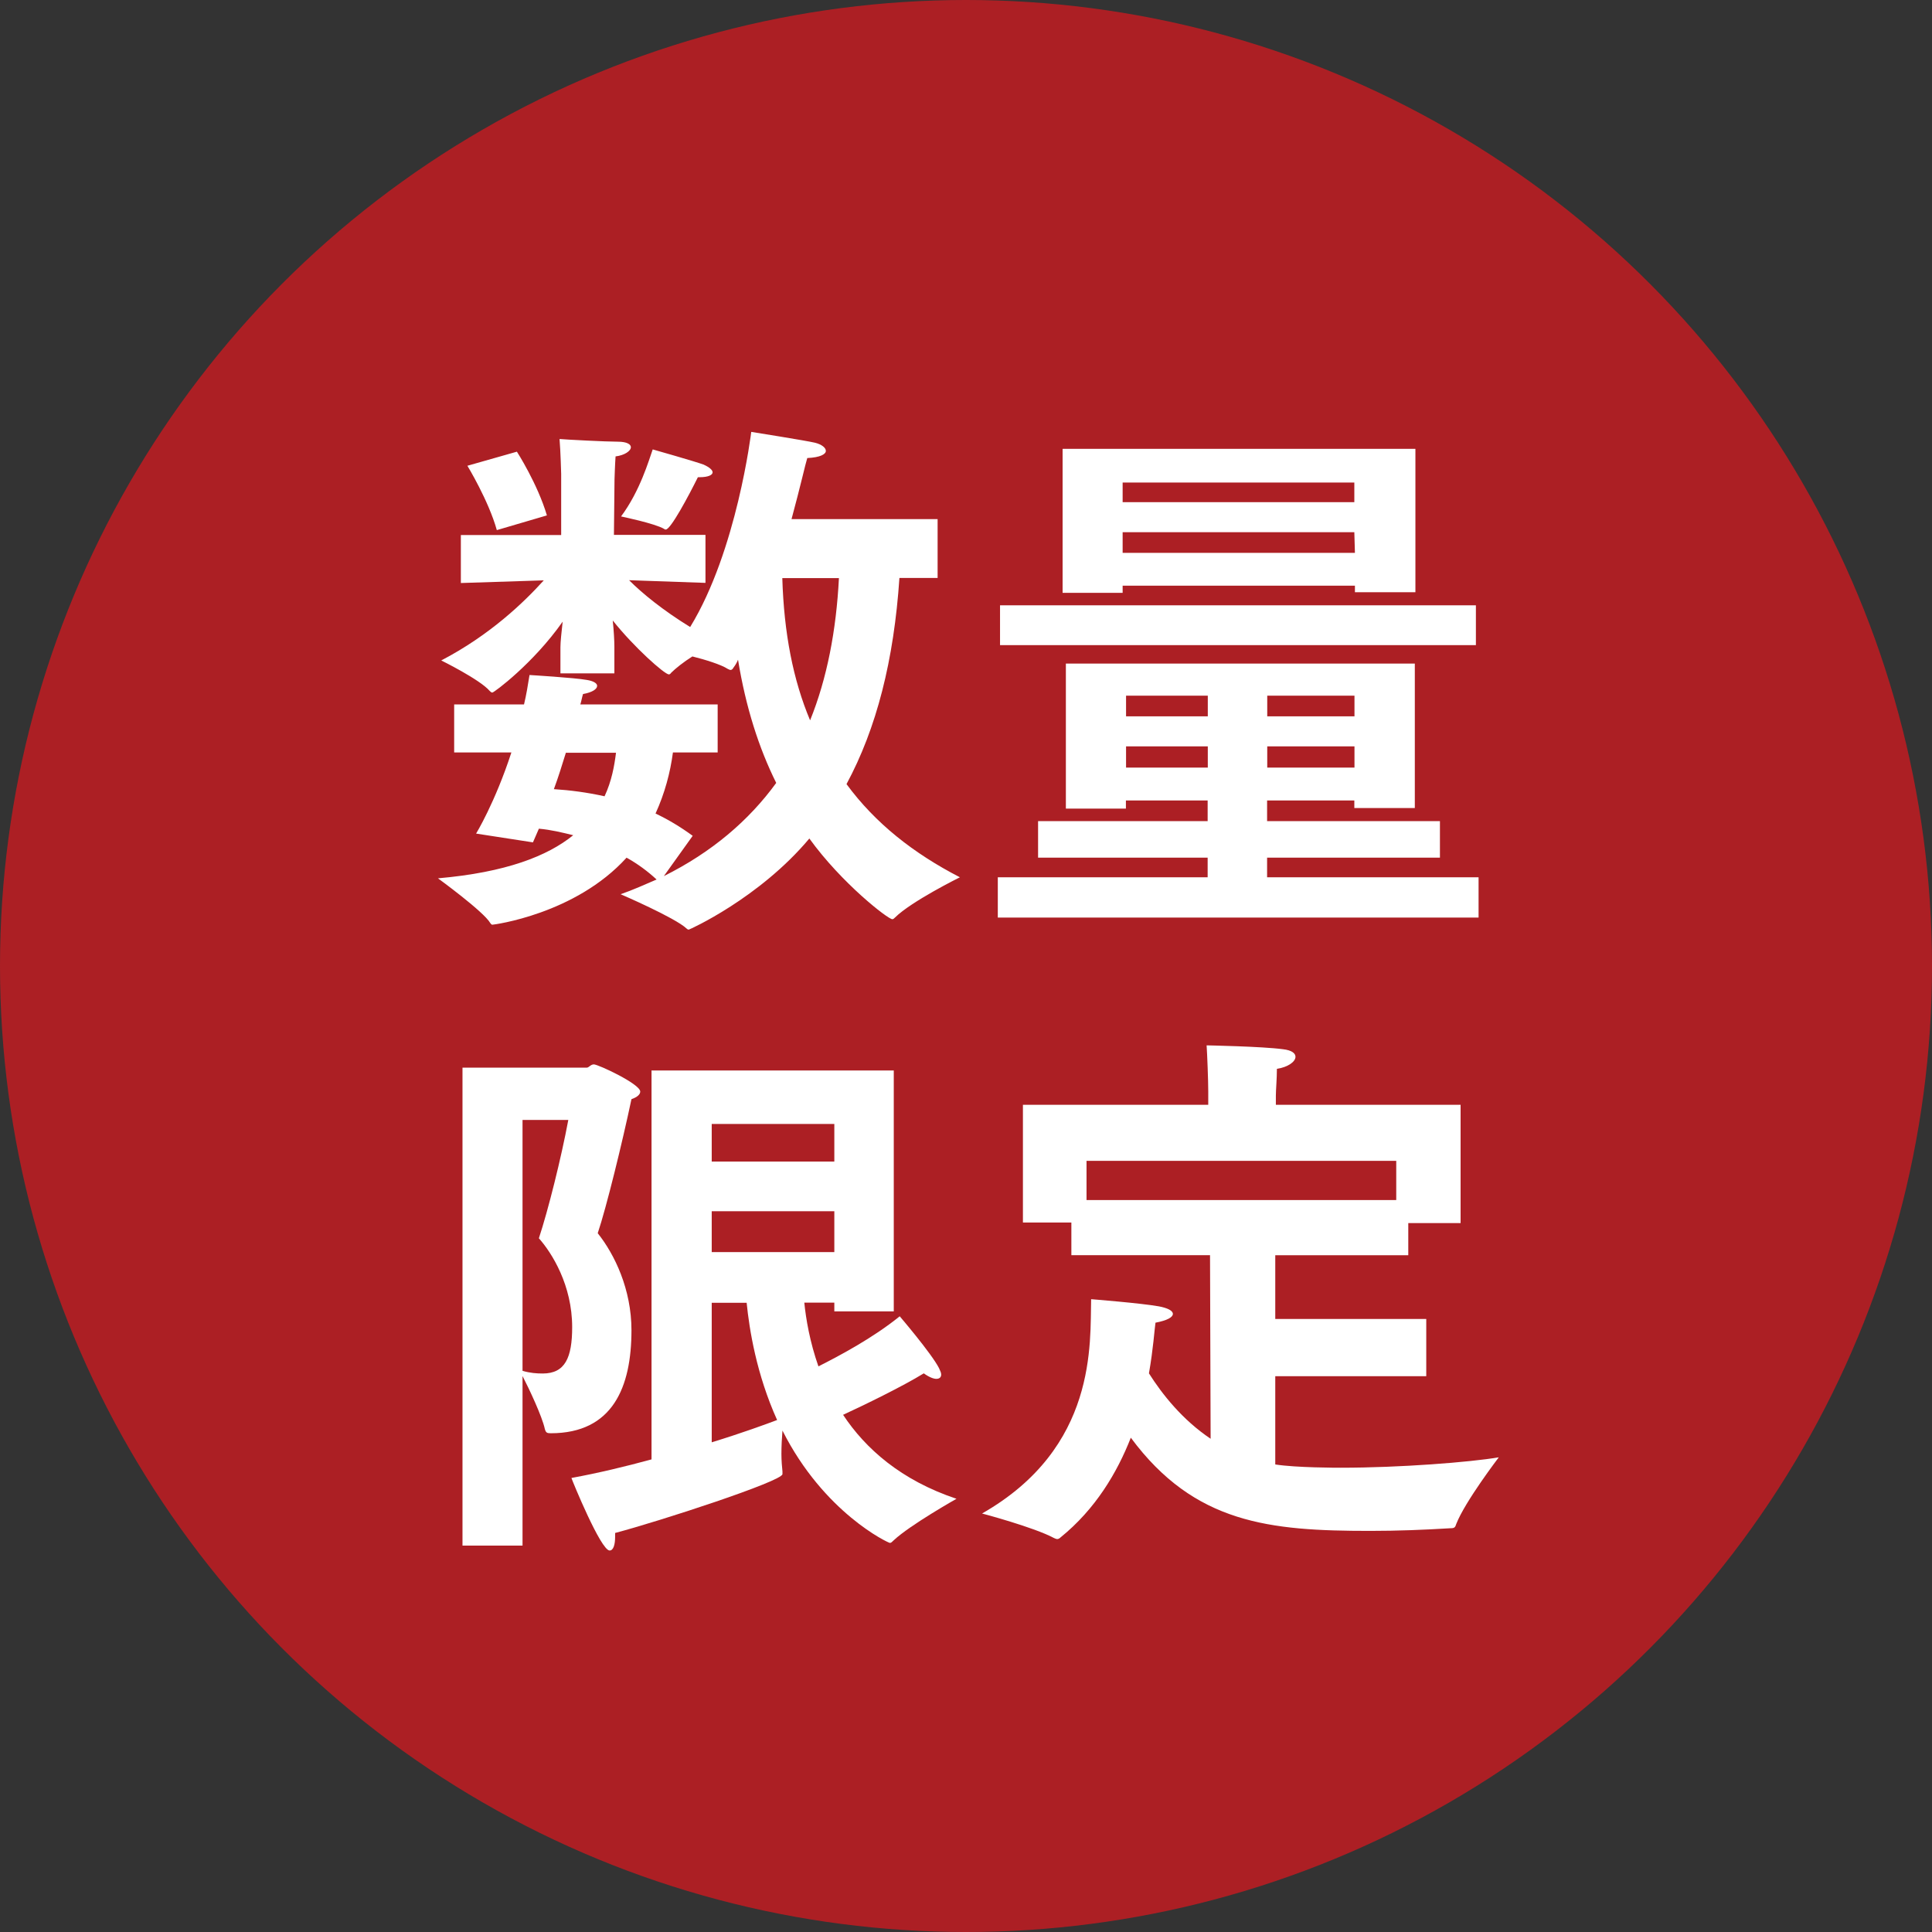
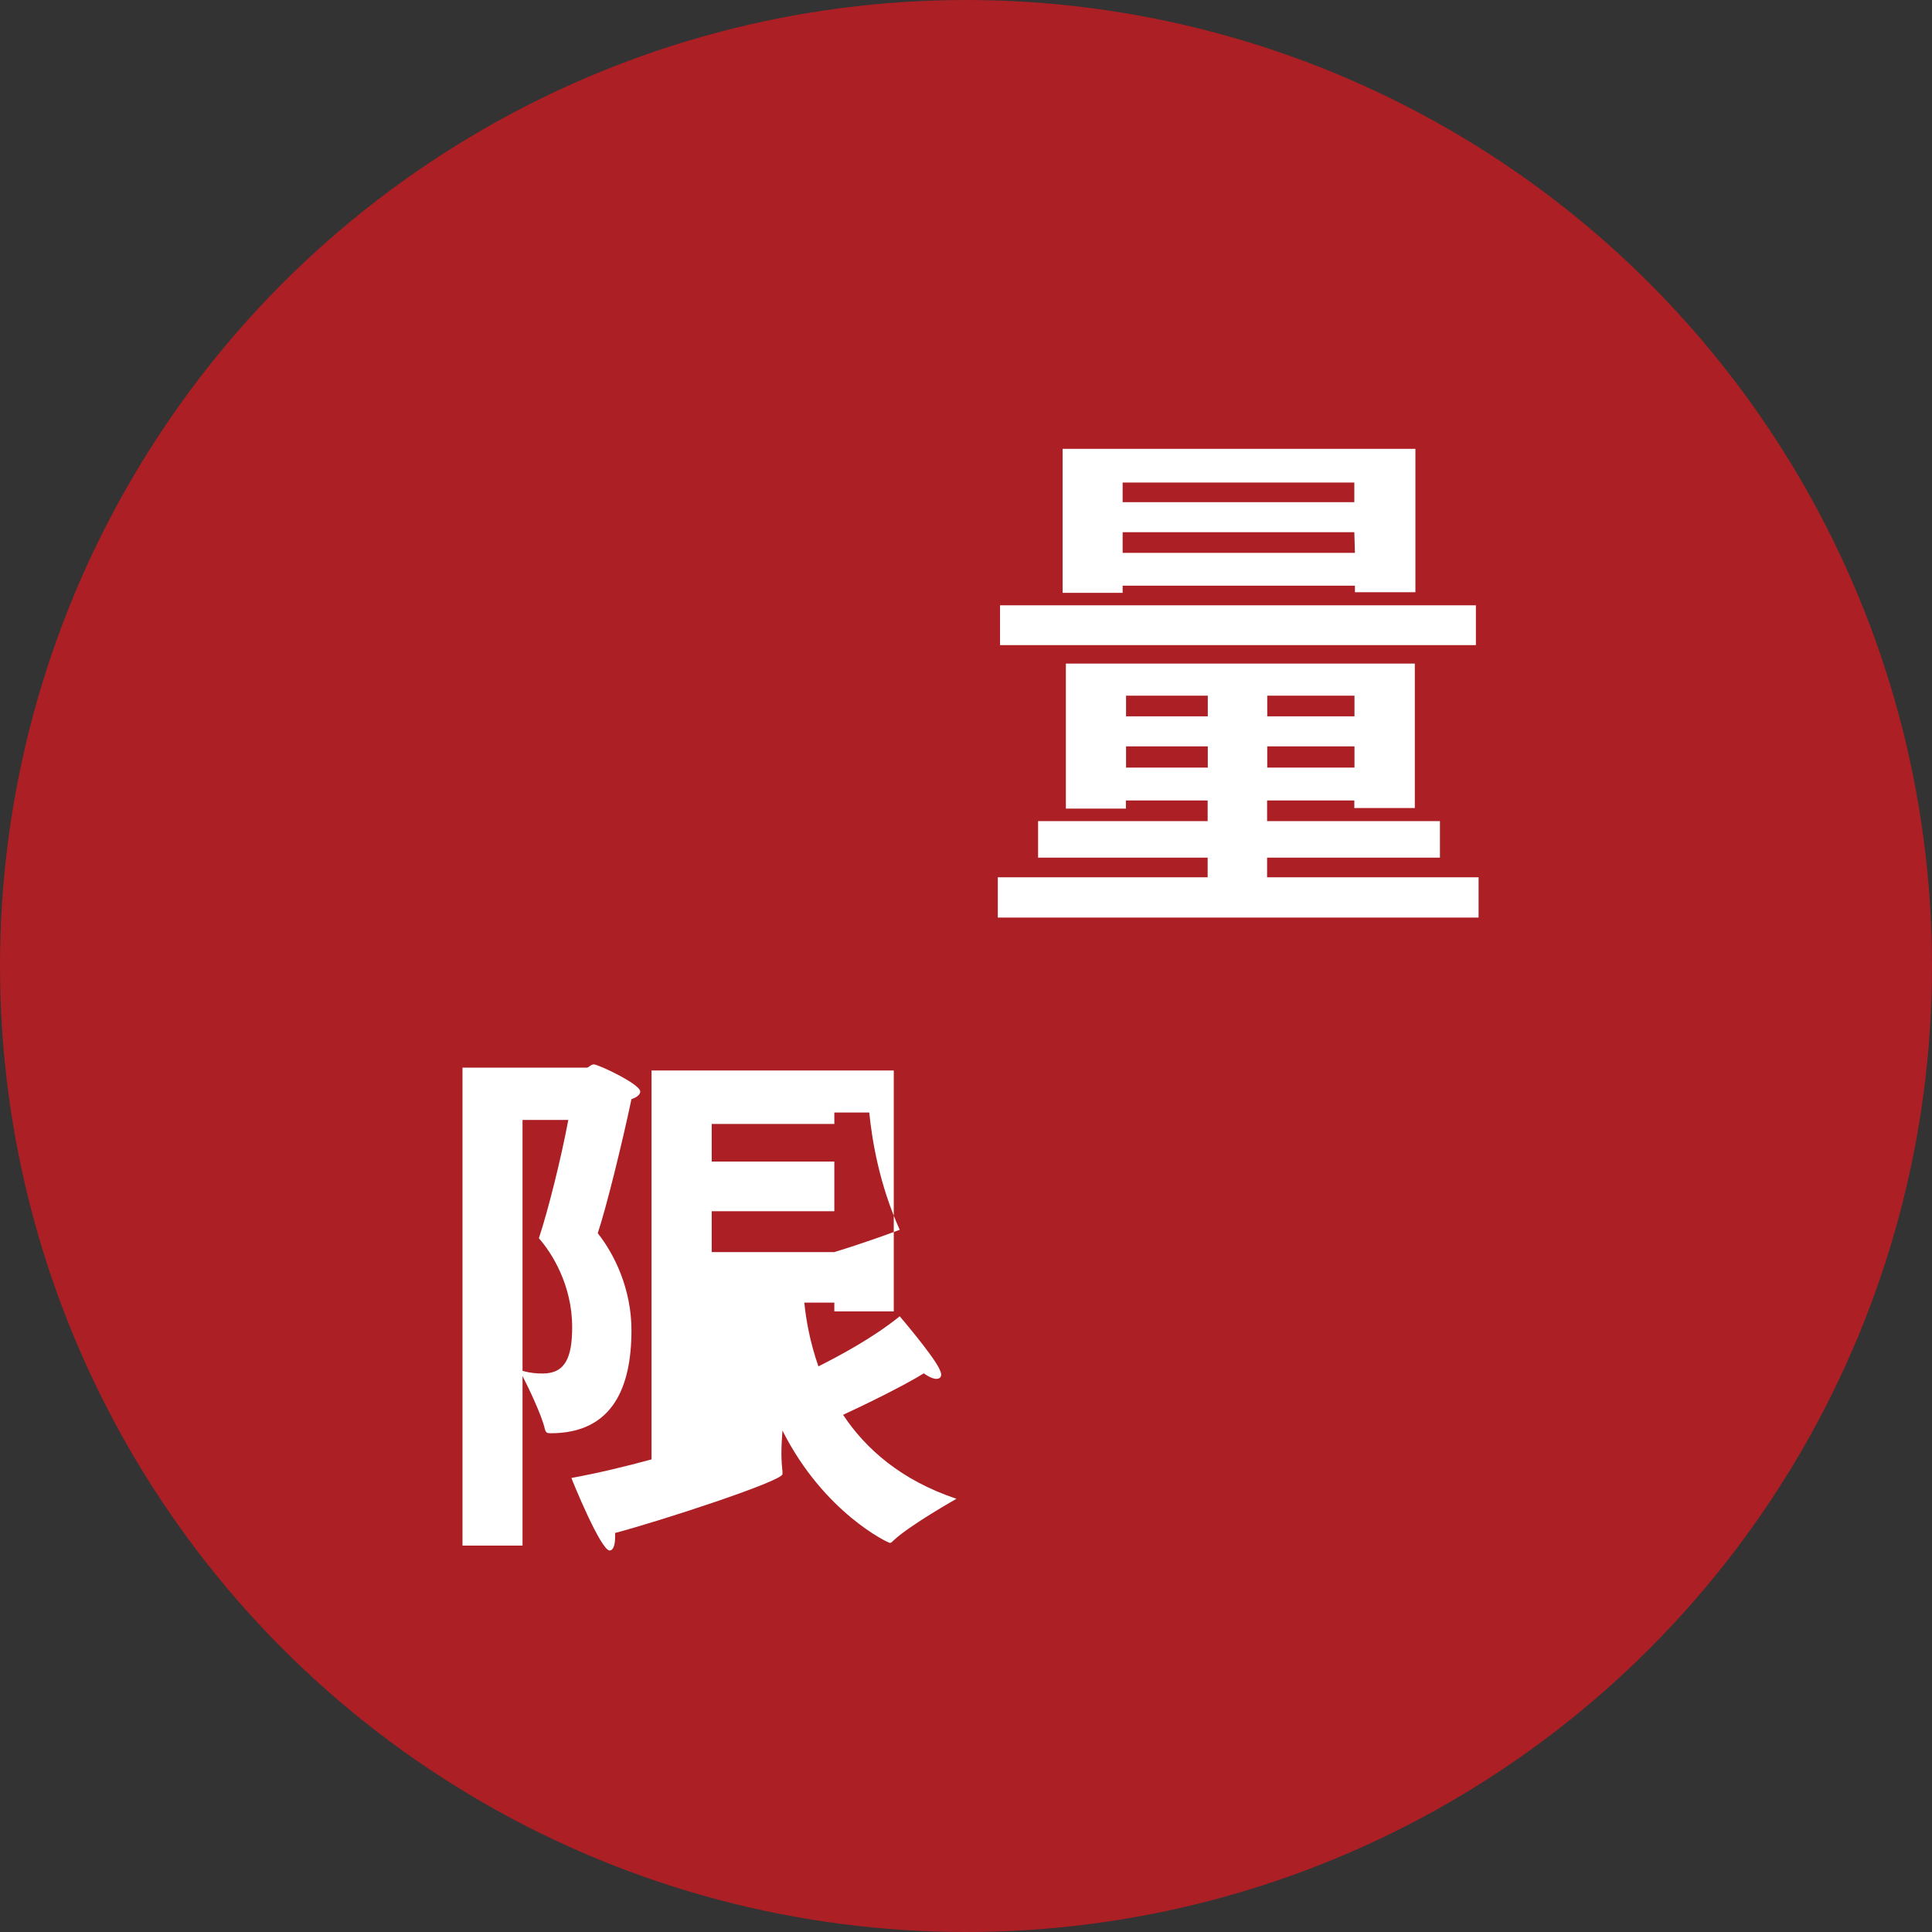
<svg xmlns="http://www.w3.org/2000/svg" id="a" viewBox="0 0 130 130">
  <rect x="0" y="0" width="130" height="130" fill="#333333" stroke="none" />
  <circle cx="65" cy="65" r="65" style="fill:#ac1f24; stroke-width:0px;" />
-   <path d="m32.03,56.1s1.28-2.09,2.38-5.47h-3.85v-3.23h4.7c.15-.62.26-1.28.37-1.98,0,0,3.01.18,3.85.33.44.07.7.22.7.4,0,.22-.33.44-.95.55-.07.22-.11.48-.18.7h9.24v3.23h-3.01c-.18,1.36-.55,2.75-1.17,4.11.84.4,1.65.88,2.5,1.5l-1.94,2.71c3.23-1.61,5.72-3.74,7.56-6.27-1.17-2.35-2.05-5.1-2.57-8.29-.07.18-.18.37-.29.51-.07.11-.11.18-.22.18-.04,0-.11-.04-.18-.07-.44-.29-1.5-.62-2.38-.84-.59.37-1.14.81-1.43,1.1-.04.07-.11.11-.15.11-.29,0-2.35-1.83-3.78-3.63.07.66.11,1.36.11,1.76v1.8h-3.63v-1.76c0-.33.07-1.03.15-1.72-1.98,2.82-4.62,4.77-4.73,4.77-.07,0-.11-.04-.18-.11-.66-.77-3.26-2.05-3.26-2.05,3.3-1.72,5.58-3.93,6.9-5.39l-5.58.18v-3.23h6.75v-4.11s-.04-1.54-.11-2.35c.44.04,3.12.18,3.92.18.62,0,.88.18.88.37,0,.26-.44.55-1.03.62-.04.55-.07,1.54-.07,1.54l-.04,3.74h6.16v3.23l-5.14-.18c.88.88,2.27,2.02,4.11,3.15,3.15-5.14,4.11-13.13,4.11-13.13,0,0,3.71.59,4.29.73.44.11.73.33.73.55s-.37.44-1.25.48c-.11.33-.48,1.98-1.06,4.11h9.83v3.96h-2.57c-.37,5.54-1.54,10.12-3.56,13.87,1.94,2.64,4.51,4.66,7.63,6.27,0,0-3.26,1.61-4.37,2.71-.07.07-.11.11-.18.11-.29,0-3.41-2.42-5.58-5.43-3.38,4.03-8.07,6.13-8.11,6.13s-.07,0-.15-.07c-.77-.73-4.44-2.31-4.44-2.31.84-.29,1.65-.66,2.42-.99-.59-.55-1.28-1.06-2.02-1.47-3.45,3.81-8.95,4.51-9.02,4.51-.04,0-.07,0-.15-.11-.44-.77-3.52-3.01-3.52-3.01,4.58-.4,7.37-1.5,9.1-2.9-.73-.18-1.5-.37-2.31-.44-.15.33-.26.62-.4.92l-3.82-.59Zm2.75-25.71s1.39,2.16,2.02,4.29l-3.37.99c-.55-1.98-1.98-4.33-1.98-4.33l3.34-.95Zm3.3,20.25c-.26.84-.51,1.65-.81,2.46,1.1.07,2.24.22,3.41.48.48-1.03.66-2.05.77-2.93h-3.38Zm9.28-19.37c.4.18.59.37.59.51,0,.18-.29.33-.88.33h-.11c-.62,1.25-1.83,3.52-2.16,3.52-.04,0-.07,0-.11-.04-.62-.37-2.9-.84-2.9-.84,1.28-1.72,1.87-3.78,2.13-4.51,0,0,2.86.81,3.45,1.03Zm5.28,7.63c.11,3.71.73,6.86,1.87,9.57,1.14-2.82,1.76-6.05,1.94-9.57h-3.82Z" style="fill:#fff; stroke-width:0px;" />
  <path d="m67.14,59.03h14.12v-1.32h-11.41v-2.46h11.41v-1.39h-5.5v.55h-4.04v-9.76h23.48v9.72h-4.07v-.51h-5.87v1.39h11.63v2.46h-11.63v1.32h14.23v2.71h-32.35v-2.71Zm.15-18.3h32.02v2.68h-32.02v-2.68Zm4.22-10.53h23.73v9.65h-4.07v-.44h-15.63v.48h-4.04v-9.68Zm19.62,3.59v-1.32h-15.59v1.32h15.59Zm.04,3.41l-.04-1.39h-15.59v1.39h15.63Zm-9.9,11v-1.39h-5.5v1.39h5.5Zm0,3.45v-1.43h-5.5v1.43h5.5Zm9.87-3.45v-1.39h-5.87v1.39h5.87Zm0,3.45v-1.43h-5.87v1.43h5.87Z" style="fill:#fff; stroke-width:0px;" />
-   <path d="m31.12,71.84h8.36c.15,0,.26-.22.48-.22.29,0,3.12,1.32,3.12,1.83,0,.18-.18.37-.59.51-.62,2.93-1.69,7.3-2.27,9.02,1.14,1.43,2.27,3.78,2.27,6.53,0,3.81-1.25,6.93-5.43,6.93-.26,0-.33-.04-.4-.29-.18-.84-1.06-2.71-1.5-3.56v11.41h-4.04v-32.17Zm4.04,20.4c.51.15.95.18,1.36.18,1.5,0,1.98-1.06,1.98-3.12,0-2.82-1.36-4.99-2.24-5.98.62-1.87,1.5-5.39,1.98-7.96h-3.08v16.87Zm8.69-20.21h16.29v16.21h-4v-.59h-2.02c.11,1.1.37,2.64.95,4.29,1.39-.7,3.67-1.91,5.47-3.37,0,0,2.13,2.49,2.64,3.48.07.18.15.29.15.44,0,.18-.11.29-.33.29-.18,0-.48-.11-.84-.37-1.43.88-4,2.13-5.43,2.79,1.5,2.27,3.89,4.4,7.63,5.65,0,0-3.12,1.76-4.22,2.79-.11.11-.18.18-.26.18-.11,0-4.44-2.02-7.23-7.56-.04.48-.07,1.06-.07,1.58,0,.44.04.88.07,1.17v.18c0,.48-8.33,3.19-11.26,3.96v.26c0,.51-.11.92-.37.92-.59,0-2.5-4.66-2.57-4.88,1.8-.33,3.63-.77,5.39-1.25v-26.19Zm12.29,6.13v-2.53h-8.25v2.53h8.25Zm0,6.09v-2.75h-8.25v2.75h8.25Zm-8.25,12.8c2.02-.62,3.63-1.21,4.4-1.5-1.39-3.08-1.87-6.09-2.05-7.89h-2.35v9.39Z" style="fill:#fff; stroke-width:0px;" />
-   <path d="m81.41,84.46h-9.32v-2.2h-3.26v-7.92h12.47v-.92c0-.7-.07-2.53-.11-3.08,0,0,3.74.07,5.14.26.62.07.84.29.84.51,0,.33-.51.7-1.25.81,0,.66-.07,1.43-.07,1.8v.62h12.43v7.96h-3.52v2.16h-8.95v4.29h10.16v3.85h-10.16v5.94c1.39.22,4.18.22,4.4.22,4,0,8.69-.37,10.64-.7,0,0-2.27,2.97-2.86,4.48-.07.22-.11.29-.37.29-1.8.11-3.56.18-5.43.18-6.75,0-11.81-.48-16.1-6.27-.92,2.35-2.38,4.81-4.73,6.71-.07.07-.15.11-.22.11s-.15-.04-.22-.07c-1.36-.73-4.84-1.65-4.84-1.65,7.78-4.44,7.26-11.48,7.34-14.42,0,0,3.3.26,4.55.48.59.11.95.29.95.51s-.37.44-1.17.59c-.07.48-.15,1.76-.44,3.41.88,1.39,2.24,3.12,4.15,4.4l-.04-12.36Zm12.54-3.71v-2.64h-20.84v2.64h20.84Z" style="fill:#fff; stroke-width:0px;" />
+   <path d="m31.12,71.84h8.36c.15,0,.26-.22.48-.22.29,0,3.12,1.32,3.12,1.83,0,.18-.18.37-.59.51-.62,2.93-1.69,7.3-2.27,9.02,1.14,1.43,2.27,3.78,2.27,6.53,0,3.81-1.25,6.93-5.43,6.93-.26,0-.33-.04-.4-.29-.18-.84-1.06-2.71-1.5-3.56v11.41h-4.04v-32.17Zm4.04,20.4c.51.15.95.18,1.36.18,1.5,0,1.98-1.06,1.98-3.12,0-2.82-1.36-4.99-2.24-5.98.62-1.87,1.5-5.39,1.98-7.96h-3.08v16.87Zm8.69-20.21h16.29v16.21h-4v-.59h-2.02c.11,1.1.37,2.64.95,4.29,1.39-.7,3.67-1.91,5.47-3.37,0,0,2.13,2.49,2.64,3.48.07.18.15.29.15.44,0,.18-.11.29-.33.29-.18,0-.48-.11-.84-.37-1.43.88-4,2.13-5.43,2.79,1.5,2.27,3.89,4.4,7.63,5.65,0,0-3.12,1.76-4.22,2.79-.11.11-.18.18-.26.18-.11,0-4.44-2.02-7.23-7.56-.04.48-.07,1.06-.07,1.58,0,.44.04.88.07,1.17v.18c0,.48-8.33,3.19-11.26,3.96v.26c0,.51-.11.92-.37.92-.59,0-2.5-4.66-2.57-4.88,1.8-.33,3.63-.77,5.39-1.25v-26.19Zm12.29,6.13v-2.53h-8.25v2.53h8.25Zm0,6.09v-2.75h-8.25v2.75h8.25Zc2.02-.62,3.63-1.21,4.4-1.5-1.39-3.08-1.87-6.09-2.05-7.89h-2.35v9.39Z" style="fill:#fff; stroke-width:0px;" />
</svg>